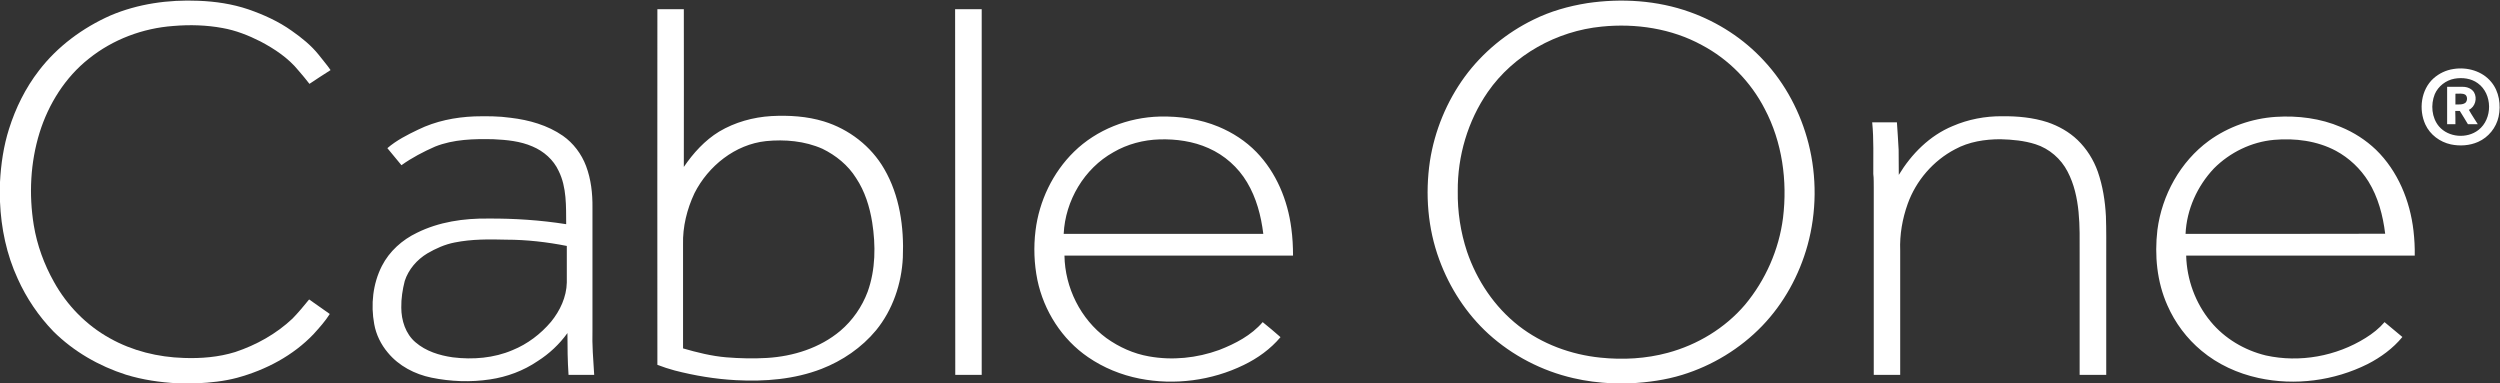
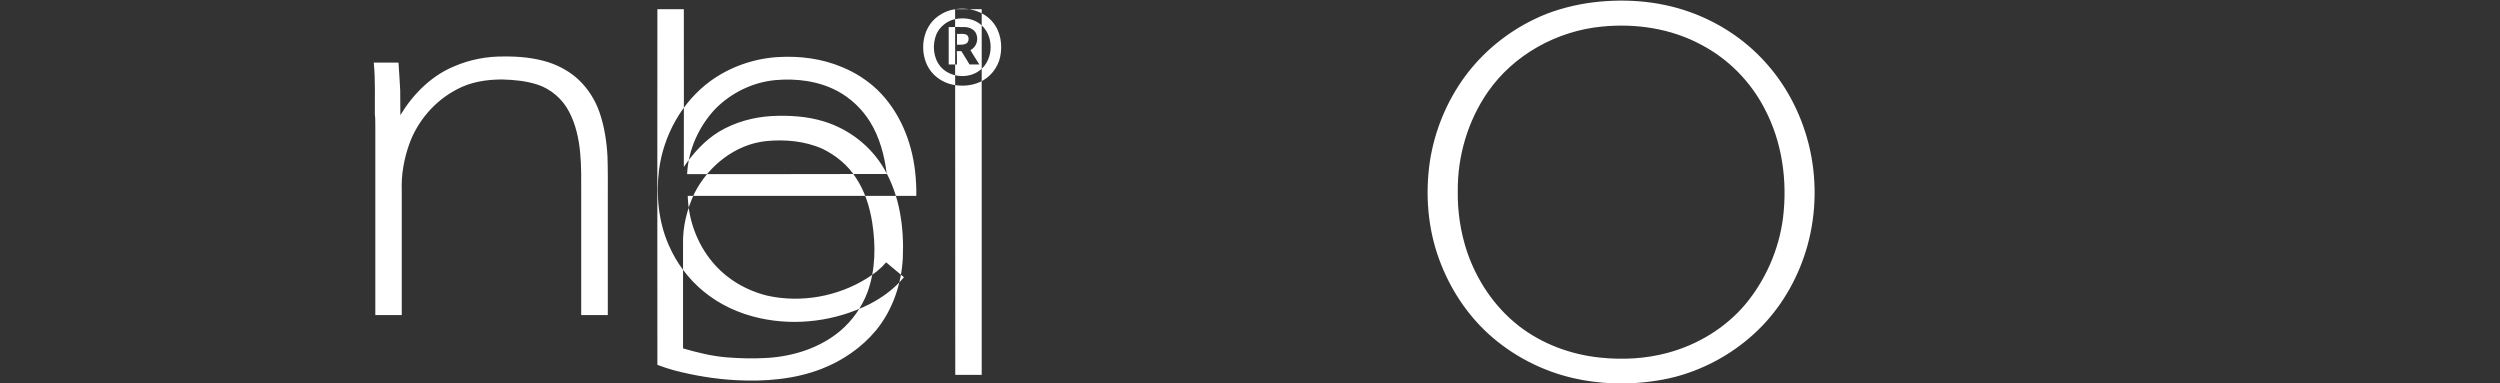
<svg xmlns="http://www.w3.org/2000/svg" version="1.2" viewBox="0 0 1598 245" width="1598" height="245">
  <rect x="0" y="0" width="1598" height="245" fill="#333333" stroke="none" />
  <title>CableOneLogo-svg</title>
  <style>
		.s0 { fill: #ffffff } 
	</style>
  <g id="#0060aeff">
-     <path id="Layer" class="s0" d="m70.6 9.9c17.6-7.5 37.1-10.2 56.2-9.4 10.8 0.4 21.7 2 32 5.5 9.8 3.4 19.3 7.7 27.7 13.7 6.3 4.4 12.4 9.3 17.2 15.3 2.5 3.3 5.3 6.4 7.6 9.8-4.6 2.9-9 5.8-13.5 8.8-2.2-2.9-4.6-5.7-7-8.5-6.5-8-15.2-13.8-24.3-18.6-7.7-3.9-15.8-7.1-24.3-8.6-10.3-1.9-20.9-2.2-31.4-1.3-19.5 1.4-38.7 8.6-54 20.9-15.1 11.9-25.8 29-31.5 47.3-5.9 19.1-6.9 39.5-3.7 59.2 2.1 12.7 6.6 25 12.9 36.2 8.3 15 20.7 27.7 35.7 36 14.4 8.1 30.8 12.1 47.3 12.6 11 0.4 22.3-0.5 32.9-3.8 13.5-4.5 26.2-11.6 36.5-21.3 3.8-3.9 7.3-8.1 10.7-12.3 4.4 3.1 8.8 6.2 13.2 9.3-2.9 4.6-6.6 8.7-10.3 12.8-13.1 13.8-30.6 23-49 28-8.3 2.2-16.9 3.1-25.5 3.5h-12.6c-11.1-0.6-22.2-2.2-32.9-5.5-17.2-5.5-33.4-14.8-46.3-27.6-9.5-9.8-17.3-21.3-22.9-33.8-7.1-15.4-10.6-32.2-11.3-49.1v-12.6c0.6-11.5 2.3-23.1 5.8-34.1 4.2-13.3 10.5-26.1 19.1-37.2 11.8-15.4 27.9-27.3 45.7-35.2z" />
-     <path id="Layer" fill-rule="evenodd" class="s0" d="m1014.6 2c21.9-3.2 44.7-1.8 65.6 5.7 17.9 6.4 34.3 17 47.2 31 13.9 14.9 23.6 33.4 28.6 53 5.4 21.2 5.2 43.9-0.6 65-5.3 19.2-15.2 37.3-29.1 51.7-14 14.5-31.8 25.3-51 31.2-10.7 3.3-21.8 4.8-32.9 5.4h-12.1c-8.3-0.4-16.5-1.4-24.6-3.3-20.1-4.6-39-14.4-54.3-28.3-14.1-12.9-24.8-29.4-31.4-47.4-7.4-20-9.1-41.9-6-63 3-19.4 10.7-38.1 22.3-54 11.4-15.5 26.7-28.1 44-36.5 10.7-5.3 22.4-8.6 34.3-10.5zm9.2 15c-28.7 2.8-56.3 18-72.8 41.8-12.8 18.5-19.4 41-19.2 63.4-0.2 13.1 1.8 26.2 5.9 38.6 6.3 18.5 17.6 35.4 33.1 47.5 14.9 11.6 33.4 18.4 52.2 20.3 14.4 1.5 29.1 0.7 43.1-3.1 18.9-5.1 36.5-15.7 49.3-30.7 13.1-15.7 21.7-35.2 24.3-55.5 2.9-23.7-0.5-48.5-11.7-69.7-8.9-17.3-23-31.7-40.2-40.8-19.4-10.6-42.2-14-64-11.8zm-603.6-11.1c5.6 0 11.3 0 16.9 0 0 33.6 0.1 67.2 0 100.8 6-8.8 13.4-17 22.6-22.6 10.1-6 21.7-9.2 33.3-9.9 11.3-0.6 22.8 0.1 33.6 3.4 16 4.9 30.2 15.8 38.6 30.4 9.9 17 12.7 37.2 11.9 56.6-0.8 16.8-6.5 33.5-17.1 46.5-9.2 11.1-21.5 19.5-34.9 24.7-17.3 6.7-36.3 8.2-54.7 7.2-13.3-0.7-26.4-2.9-39.2-6.2-3.7-1-7.4-2.2-11-3.6-0.1-75.8 0-151.5 0-227.3zm69.4 84.3c-19.7 2.1-36.9 15.9-45.7 33.3-4.8 10.2-7.6 21.5-7.3 32.8q0 33.2 0 66.4c9 2.6 18.2 4.9 27.6 5.7 8.7 0.7 17.4 0.9 26 0.4 16.9-1 33.9-6.4 46.9-17.3 7.9-6.7 13.9-15.4 17.5-25 5.1-14.2 5.2-29.7 2.9-44.4-1.6-10-4.7-19.9-10.3-28.3-5.1-8.2-12.9-14.5-21.5-18.7-11.3-5-24-6.1-36.1-4.9zm120.9-84.3c5.7 0 11.4 0 17 0q0 116.9 0 233.7-8.5 0-16.9 0 0-116.8-0.1-233.7zm957.8 38.2c8.7-1.4 18.4 1.3 24.1 8.3 5.1 6.1 6.3 14.7 4.7 22.2-1.5 7-6.5 13.2-13.1 16.1-5.4 2.4-11.6 2.8-17.4 1.6-7-1.5-13.3-6.2-16.3-12.7-4.4-9.6-2.8-22.3 5.2-29.5 3.6-3.2 8-5.3 12.8-6zm0.6 6.2c-5.5 1-10.4 4.8-12.6 9.9-2.7 6.7-2 15 2.7 20.6 6.1 7.1 17.9 8 25.2 2.3 9.2-7.1 9.1-23.1-0.4-29.9-4.2-3.1-9.8-3.8-14.9-2.9zm-4.7 5.2c3.4 0 6.7-0.1 10.1 0 2.7 0 5.6 1.1 7.1 3.5 2.2 3.8 0.8 9.3-3.3 11.2 1.7 3.1 3.8 6.1 5.7 9.2q-3.1 0-6.3 0c-1.7-2.8-3.4-5.7-5.2-8.5q-1.5 0-2.9 0c0.1 2.9 0.1 5.7 0.1 8.5q-2.7 0-5.3 0 0-12 0-23.9zm5.3 4.4q0 3.4 0 6.9c2.1-0.1 4.7 0.3 6.5-1.2 1.2-1.3 1.3-3.8-0.1-5-1.9-1.2-4.3-0.6-6.4-0.7zm-1302.3 23c11.2-5.5 23.6-8 36-8.5 7.8-0.2 15.6-0.2 23.3 0.9 11.7 1.4 23.5 4.7 33.3 11.5 6.7 4.7 11.9 11.6 14.8 19.3 3.2 8.5 4.2 17.6 4.1 26.6q0 39.1 0 78.2c-0.3 9.6 0.5 19.1 1.1 28.7-5.5 0-10.9 0-16.4 0-0.6-8.8-0.7-17.8-0.7-26.7-5.1 7.1-11.6 13.2-19 17.9-9.1 6.2-19.6 10.1-30.4 11.7-12.5 1.9-25.2 1.4-37.5-1.1-10.7-2.2-20.9-7.5-27.9-16-4.4-5.2-7.5-11.5-8.7-18.2-2.3-12.5-0.9-25.8 4.9-37.2 4.8-9.4 13-16.7 22.4-21.2 14.1-7 30-9.3 45.6-9.1 16.6-0.1 33.3 1 49.8 3.6-0.1-11.4 0.4-23.5-4.8-34-3.3-7.2-9.6-12.7-16.8-15.7-7.8-3.4-16.4-4.2-24.8-4.6-12.6-0.3-25.6 0-37.4 4.7-7.5 3.3-14.8 7.1-21.5 11.9-3-3.6-6-7.2-9-10.9 5.8-5 12.7-8.5 19.6-11.8zm23.4 72.1c-6.2 1.2-12 3.8-17.5 7-6.6 4-12 10.2-14.4 17.6-1.4 5.5-2.3 11.2-2.2 17 0 8.1 2.7 16.8 9.1 22.2 6.6 5.7 15.3 8.4 23.8 9.6 12.9 1.6 26.3 0.5 38.2-4.6 9.6-3.9 18-10.3 24.6-18.1 5.8-7.1 9.9-15.9 10.1-25.1 0-7.8 0-15.6 0-23.4-12.7-2.5-25.7-4-38.6-4-11-0.3-22.2-0.4-33.1 1.8zm450.7-80.5c12.8-0.3 25.8 1.6 37.6 6.5 9.1 3.8 17.4 9.2 24.2 16.2 12.7 13.1 20 30.7 22.3 48.7 0.8 5.8 1.1 11.7 1.1 17.5-48.7-0.1-97.4 0-146.1 0 0.3 20.4 10.3 40.6 26.8 52.7 8.1 5.8 17.4 10 27.2 11.7 15 2.7 30.6 1.1 44.9-4.1 10.3-4 20.5-9.3 27.8-17.8 3.8 3.1 7.7 6.3 11.4 9.6-6.4 7.6-14.6 13.5-23.5 17.8-20.5 10-44.3 13.1-66.6 8.7-11.7-2.3-23-6.9-32.9-13.7-16.7-11.4-28.3-29.6-32.4-49.3-2.1-10.4-2.5-21.1-1.2-31.6 2.3-18.9 11-37.1 24.6-50.4 14.5-14.2 34.7-22 54.8-22.5zm-29.6 22.8c-18.7 10.4-30.8 31-31.8 52.2q63.8 0 127.6 0c-1.4-11.5-4.4-23-10.4-33-5.7-9.6-14.4-17.3-24.6-21.8-9.8-4.4-20.7-5.9-31.3-5.6-10.3 0.3-20.6 3-29.5 8.2zm536.4-16.7c9.9-4.3 20.8-6.4 31.7-6.3 9.7-0.1 19.6 0.8 28.9 3.8 7.1 2.4 13.9 6.2 19.3 11.4 5.8 5.6 10.2 12.6 12.9 20.2 3.2 9.2 4.7 18.9 5.2 28.5 0.3 8.8 0.2 17.6 0.2 26.5q0 37.4 0 74.9-8.5 0-17 0 0-38.6 0-77.2c0-9 0.2-18-0.7-27-0.9-8.9-2.8-17.7-7-25.7-4.2-8.2-11.7-14.7-20.5-17.5-7.2-2.3-14.8-3-22.4-3.2-10 0-20.2 1.6-29 6.4-14 7.3-25 20.1-30.3 34.9-3.4 9.5-5.2 19.7-4.8 29.9q0 39.7 0 79.4-8.5 0-16.9 0 0-59.8 0-119.5c-0.1-3 0.1-5.9-0.3-8.9-0.1-11 0.4-22-0.7-33q7.9 0 15.8 0c0.5 5.8 0.7 11.7 1.1 17.6 0.1 5.3 0 10.7 0.1 16 8.1-13.4 19.7-25.1 34.4-31.2zm206.6-5.9c14.1-0.9 28.5 0.9 41.6 6.5 8.3 3.4 15.9 8.3 22.4 14.5 14 13.6 21.8 32.6 24 51.8 0.6 5.3 0.9 10.6 0.8 15.9q-73 0-146.1 0c0.4 15.3 5.9 30.4 15.7 42.2 8.9 10.8 21.6 18.3 35.2 21.6 21.7 4.8 45.1 0.5 63.8-11.2 4.5-2.8 8.7-6.1 12.1-10.1 3.8 3.2 7.6 6.3 11.4 9.5-6 7.3-13.8 13-22.2 17.3-21.4 10.7-46.4 14-69.8 8.9-13.3-2.9-26-8.7-36.4-17.4-9.4-7.8-16.9-17.8-21.8-29-6.7-15-8.3-31.9-6.4-48.2 2.9-22.3 14.6-43.6 32.9-57 12.4-9 27.5-14.3 42.8-15.3zm-39.5 32.9c-10.7 11.3-17.5 26.3-18.2 41.9 42.5 0 85 0 127.6-0.1-1.4-11.6-4.5-23.4-10.7-33.4-5.1-8.2-12.3-15-20.8-19.6-12-6.4-26.1-8.2-39.6-7-14.4 1.3-28.1 8-38.3 18.2z" />
+     <path id="Layer" fill-rule="evenodd" class="s0" d="m1014.6 2c21.9-3.2 44.7-1.8 65.6 5.7 17.9 6.4 34.3 17 47.2 31 13.9 14.9 23.6 33.4 28.6 53 5.4 21.2 5.2 43.9-0.6 65-5.3 19.2-15.2 37.3-29.1 51.7-14 14.5-31.8 25.3-51 31.2-10.7 3.3-21.8 4.8-32.9 5.4h-12.1c-8.3-0.4-16.5-1.4-24.6-3.3-20.1-4.6-39-14.4-54.3-28.3-14.1-12.9-24.8-29.4-31.4-47.4-7.4-20-9.1-41.9-6-63 3-19.4 10.7-38.1 22.3-54 11.4-15.5 26.7-28.1 44-36.5 10.7-5.3 22.4-8.6 34.3-10.5zm9.2 15c-28.7 2.8-56.3 18-72.8 41.8-12.8 18.5-19.4 41-19.2 63.4-0.2 13.1 1.8 26.2 5.9 38.6 6.3 18.5 17.6 35.4 33.1 47.5 14.9 11.6 33.4 18.4 52.2 20.3 14.4 1.5 29.1 0.7 43.1-3.1 18.9-5.1 36.5-15.7 49.3-30.7 13.1-15.7 21.7-35.2 24.3-55.5 2.9-23.7-0.5-48.5-11.7-69.7-8.9-17.3-23-31.7-40.2-40.8-19.4-10.6-42.2-14-64-11.8zm-603.6-11.1c5.6 0 11.3 0 16.9 0 0 33.6 0.1 67.2 0 100.8 6-8.8 13.4-17 22.6-22.6 10.1-6 21.7-9.2 33.3-9.9 11.3-0.6 22.8 0.1 33.6 3.4 16 4.9 30.2 15.8 38.6 30.4 9.9 17 12.7 37.2 11.9 56.6-0.8 16.8-6.5 33.5-17.1 46.5-9.2 11.1-21.5 19.5-34.9 24.7-17.3 6.7-36.3 8.2-54.7 7.2-13.3-0.7-26.4-2.9-39.2-6.2-3.7-1-7.4-2.2-11-3.6-0.1-75.8 0-151.5 0-227.3zm69.4 84.3c-19.7 2.1-36.9 15.9-45.7 33.3-4.8 10.2-7.6 21.5-7.3 32.8q0 33.2 0 66.4c9 2.6 18.2 4.9 27.6 5.7 8.7 0.7 17.4 0.9 26 0.4 16.9-1 33.9-6.4 46.9-17.3 7.9-6.7 13.9-15.4 17.5-25 5.1-14.2 5.2-29.7 2.9-44.4-1.6-10-4.7-19.9-10.3-28.3-5.1-8.2-12.9-14.5-21.5-18.7-11.3-5-24-6.1-36.1-4.9zm120.9-84.3c5.7 0 11.4 0 17 0q0 116.9 0 233.7-8.5 0-16.9 0 0-116.8-0.1-233.7zc8.7-1.4 18.4 1.3 24.1 8.3 5.1 6.1 6.3 14.7 4.7 22.2-1.5 7-6.5 13.2-13.1 16.1-5.4 2.4-11.6 2.8-17.4 1.6-7-1.5-13.3-6.2-16.3-12.7-4.4-9.6-2.8-22.3 5.2-29.5 3.6-3.2 8-5.3 12.8-6zm0.6 6.2c-5.5 1-10.4 4.8-12.6 9.9-2.7 6.7-2 15 2.7 20.6 6.1 7.1 17.9 8 25.2 2.3 9.2-7.1 9.1-23.1-0.4-29.9-4.2-3.1-9.8-3.8-14.9-2.9zm-4.7 5.2c3.4 0 6.7-0.1 10.1 0 2.7 0 5.6 1.1 7.1 3.5 2.2 3.8 0.8 9.3-3.3 11.2 1.7 3.1 3.8 6.1 5.7 9.2q-3.1 0-6.3 0c-1.7-2.8-3.4-5.7-5.2-8.5q-1.5 0-2.9 0c0.1 2.9 0.1 5.7 0.1 8.5q-2.7 0-5.3 0 0-12 0-23.9zm5.3 4.4q0 3.4 0 6.9c2.1-0.1 4.7 0.3 6.5-1.2 1.2-1.3 1.3-3.8-0.1-5-1.9-1.2-4.3-0.6-6.4-0.7zm-1302.3 23c11.2-5.5 23.6-8 36-8.5 7.8-0.2 15.6-0.2 23.3 0.9 11.7 1.4 23.5 4.7 33.3 11.5 6.7 4.7 11.9 11.6 14.8 19.3 3.2 8.5 4.2 17.6 4.1 26.6q0 39.1 0 78.2c-0.3 9.6 0.5 19.1 1.1 28.7-5.5 0-10.9 0-16.4 0-0.6-8.8-0.7-17.8-0.7-26.7-5.1 7.1-11.6 13.2-19 17.9-9.1 6.2-19.6 10.1-30.4 11.7-12.5 1.9-25.2 1.4-37.5-1.1-10.7-2.2-20.9-7.5-27.9-16-4.4-5.2-7.5-11.5-8.7-18.2-2.3-12.5-0.9-25.8 4.9-37.2 4.8-9.4 13-16.7 22.4-21.2 14.1-7 30-9.3 45.6-9.1 16.6-0.1 33.3 1 49.8 3.6-0.1-11.4 0.4-23.5-4.8-34-3.3-7.2-9.6-12.7-16.8-15.7-7.8-3.4-16.4-4.2-24.8-4.6-12.6-0.3-25.6 0-37.4 4.7-7.5 3.3-14.8 7.1-21.5 11.9-3-3.6-6-7.2-9-10.9 5.8-5 12.7-8.5 19.6-11.8zm23.4 72.1c-6.2 1.2-12 3.8-17.5 7-6.6 4-12 10.2-14.4 17.6-1.4 5.5-2.3 11.2-2.2 17 0 8.1 2.7 16.8 9.1 22.2 6.6 5.7 15.3 8.4 23.8 9.6 12.9 1.6 26.3 0.5 38.2-4.6 9.6-3.9 18-10.3 24.6-18.1 5.8-7.1 9.9-15.9 10.1-25.1 0-7.8 0-15.6 0-23.4-12.7-2.5-25.7-4-38.6-4-11-0.3-22.2-0.4-33.1 1.8zm450.7-80.5c12.8-0.3 25.8 1.6 37.6 6.5 9.1 3.8 17.4 9.2 24.2 16.2 12.7 13.1 20 30.7 22.3 48.7 0.8 5.8 1.1 11.7 1.1 17.5-48.7-0.1-97.4 0-146.1 0 0.3 20.4 10.3 40.6 26.8 52.7 8.1 5.8 17.4 10 27.2 11.7 15 2.7 30.6 1.1 44.9-4.1 10.3-4 20.5-9.3 27.8-17.8 3.8 3.1 7.7 6.3 11.4 9.6-6.4 7.6-14.6 13.5-23.5 17.8-20.5 10-44.3 13.1-66.6 8.7-11.7-2.3-23-6.9-32.9-13.7-16.7-11.4-28.3-29.6-32.4-49.3-2.1-10.4-2.5-21.1-1.2-31.6 2.3-18.9 11-37.1 24.6-50.4 14.5-14.2 34.7-22 54.8-22.5zm-29.6 22.8c-18.7 10.4-30.8 31-31.8 52.2q63.8 0 127.6 0c-1.4-11.5-4.4-23-10.4-33-5.7-9.6-14.4-17.3-24.6-21.8-9.8-4.4-20.7-5.9-31.3-5.6-10.3 0.3-20.6 3-29.5 8.2zm536.4-16.7c9.9-4.3 20.8-6.4 31.7-6.3 9.7-0.1 19.6 0.8 28.9 3.8 7.1 2.4 13.9 6.2 19.3 11.4 5.8 5.6 10.2 12.6 12.9 20.2 3.2 9.2 4.7 18.9 5.2 28.5 0.3 8.8 0.2 17.6 0.2 26.5q0 37.4 0 74.9-8.5 0-17 0 0-38.6 0-77.2c0-9 0.2-18-0.7-27-0.9-8.9-2.8-17.7-7-25.7-4.2-8.2-11.7-14.7-20.5-17.5-7.2-2.3-14.8-3-22.4-3.2-10 0-20.2 1.6-29 6.4-14 7.3-25 20.1-30.3 34.9-3.4 9.5-5.2 19.7-4.8 29.9q0 39.7 0 79.4-8.5 0-16.9 0 0-59.8 0-119.5c-0.1-3 0.1-5.9-0.3-8.9-0.1-11 0.4-22-0.7-33q7.9 0 15.8 0c0.5 5.8 0.7 11.7 1.1 17.6 0.1 5.3 0 10.7 0.1 16 8.1-13.4 19.7-25.1 34.4-31.2zm206.6-5.9c14.1-0.9 28.5 0.9 41.6 6.5 8.3 3.4 15.9 8.3 22.4 14.5 14 13.6 21.8 32.6 24 51.8 0.6 5.3 0.9 10.6 0.8 15.9q-73 0-146.1 0c0.4 15.3 5.9 30.4 15.7 42.2 8.9 10.8 21.6 18.3 35.2 21.6 21.7 4.8 45.1 0.5 63.8-11.2 4.5-2.8 8.7-6.1 12.1-10.1 3.8 3.2 7.6 6.3 11.4 9.5-6 7.3-13.8 13-22.2 17.3-21.4 10.7-46.4 14-69.8 8.9-13.3-2.9-26-8.7-36.4-17.4-9.4-7.8-16.9-17.8-21.8-29-6.7-15-8.3-31.9-6.4-48.2 2.9-22.3 14.6-43.6 32.9-57 12.4-9 27.5-14.3 42.8-15.3zm-39.5 32.9c-10.7 11.3-17.5 26.3-18.2 41.9 42.5 0 85 0 127.6-0.1-1.4-11.6-4.5-23.4-10.7-33.4-5.1-8.2-12.3-15-20.8-19.6-12-6.4-26.1-8.2-39.6-7-14.4 1.3-28.1 8-38.3 18.2z" />
  </g>
</svg>